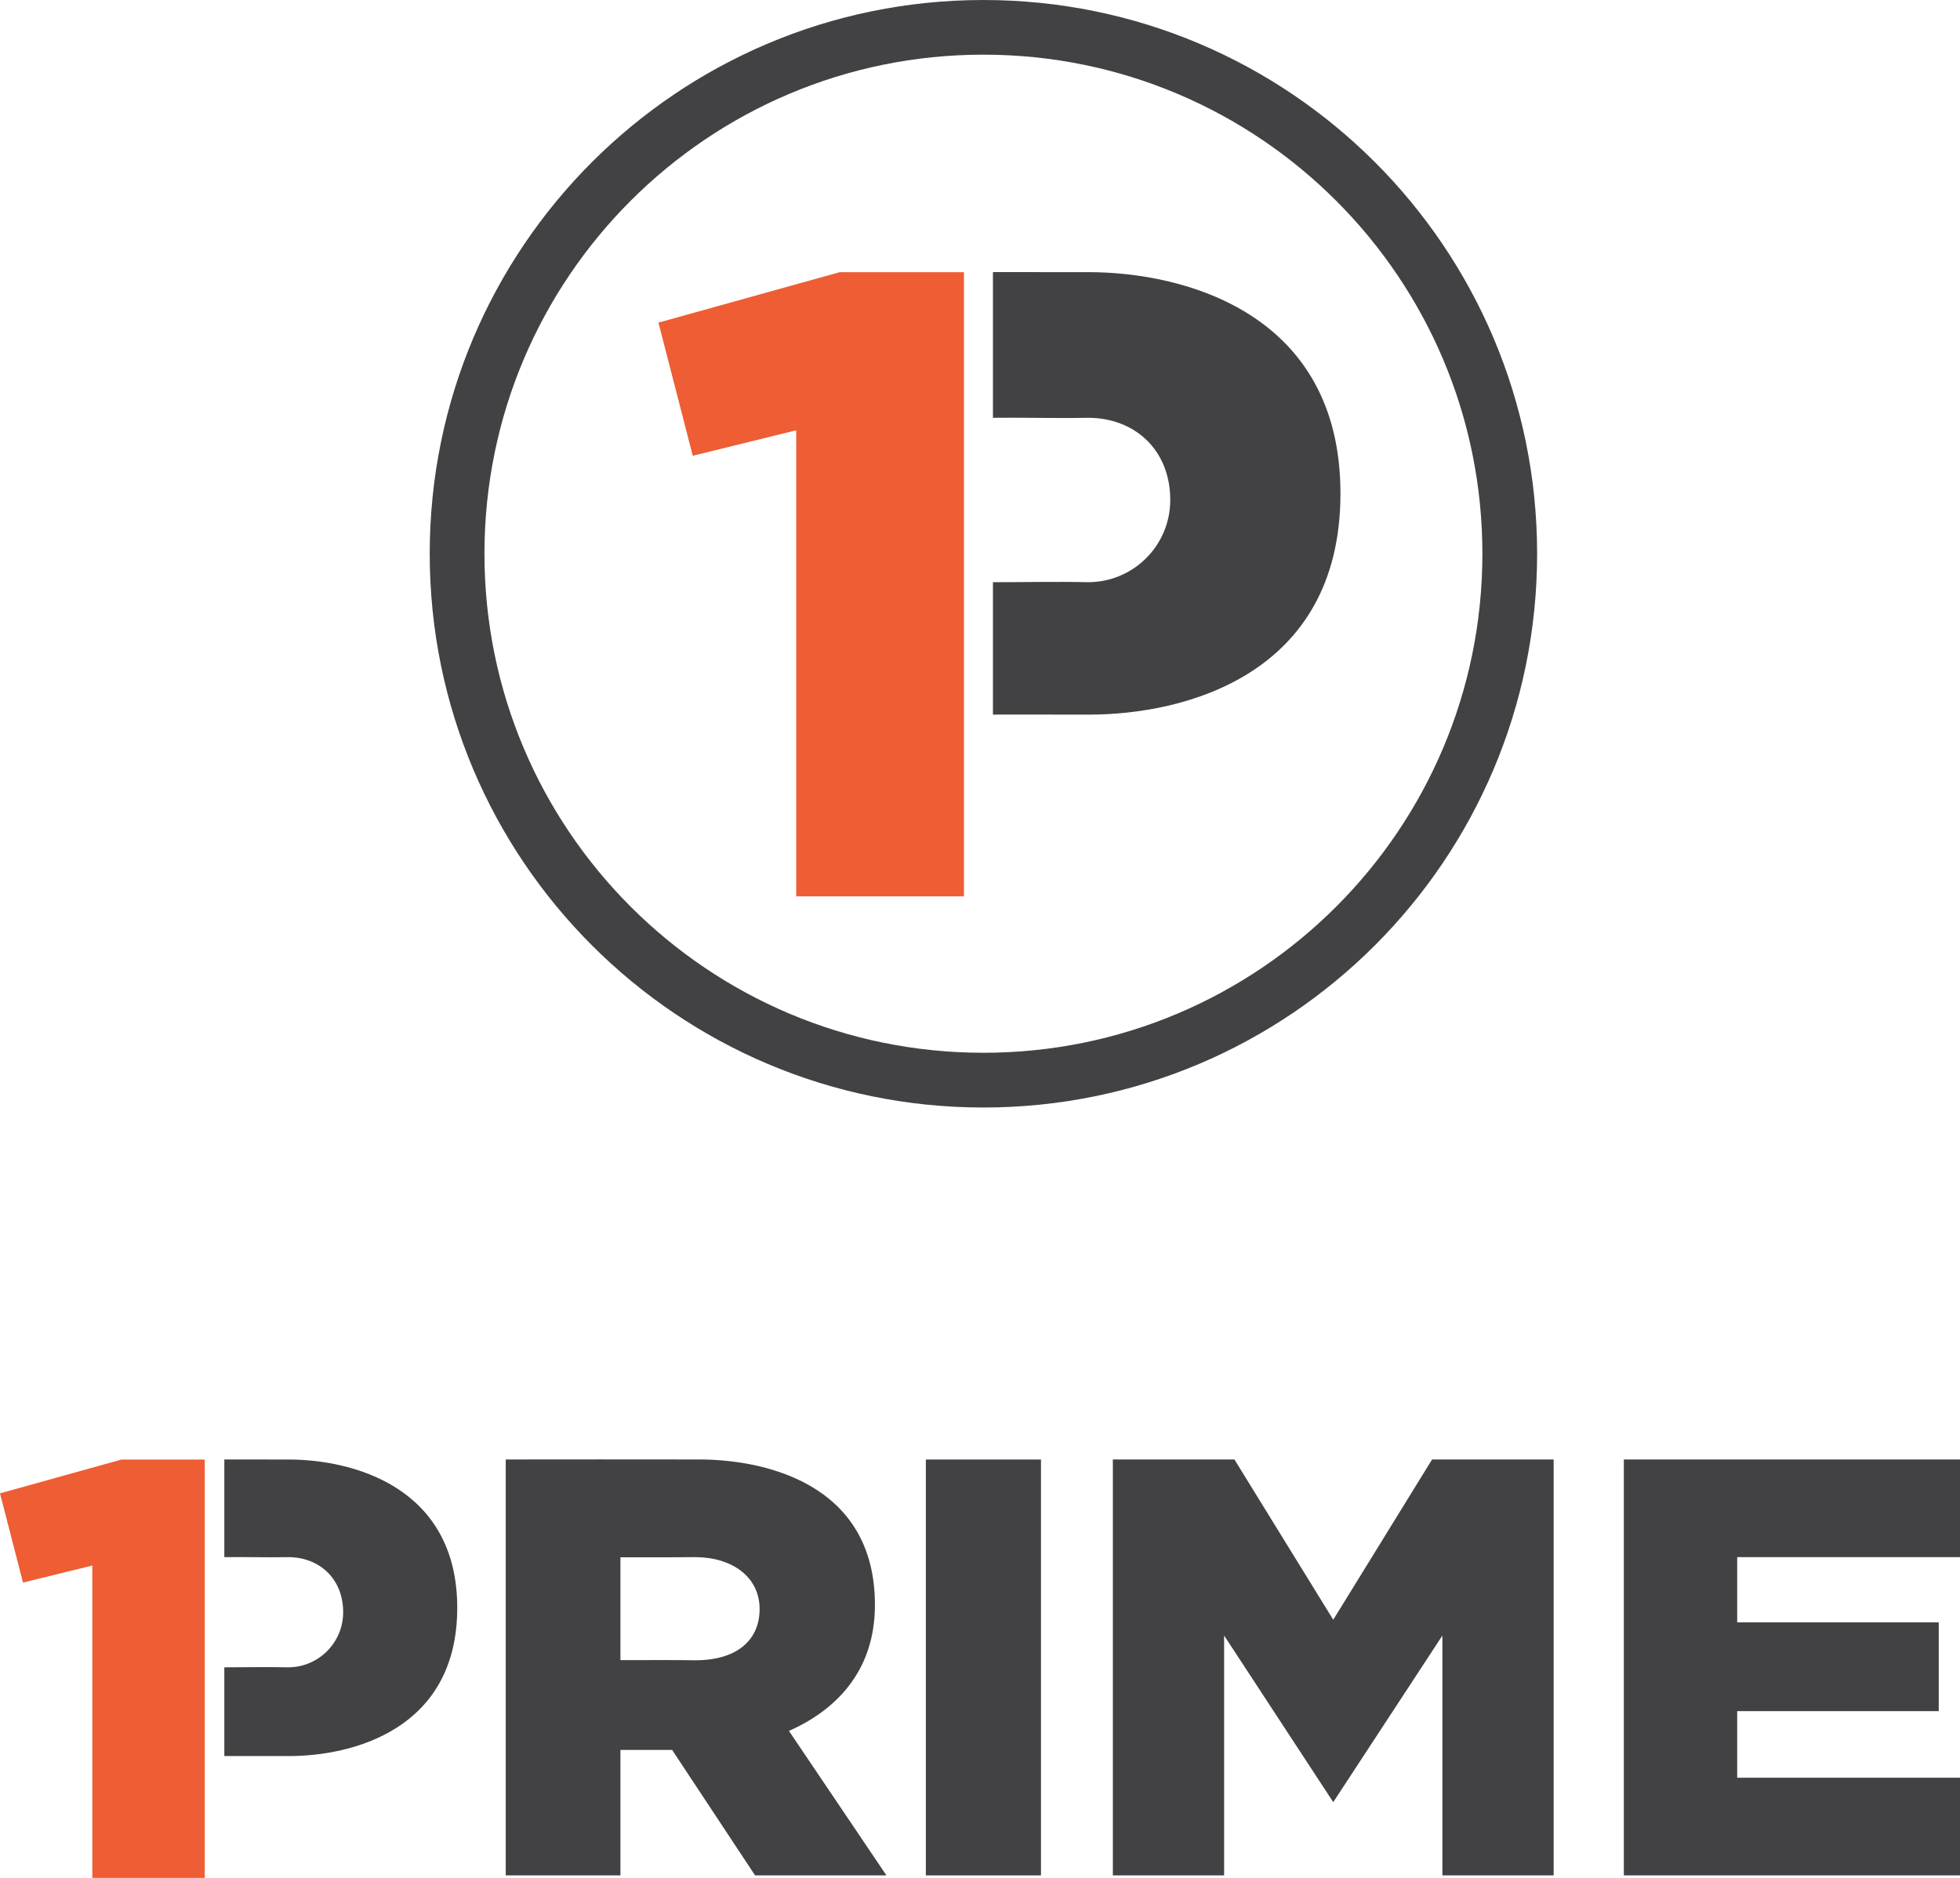
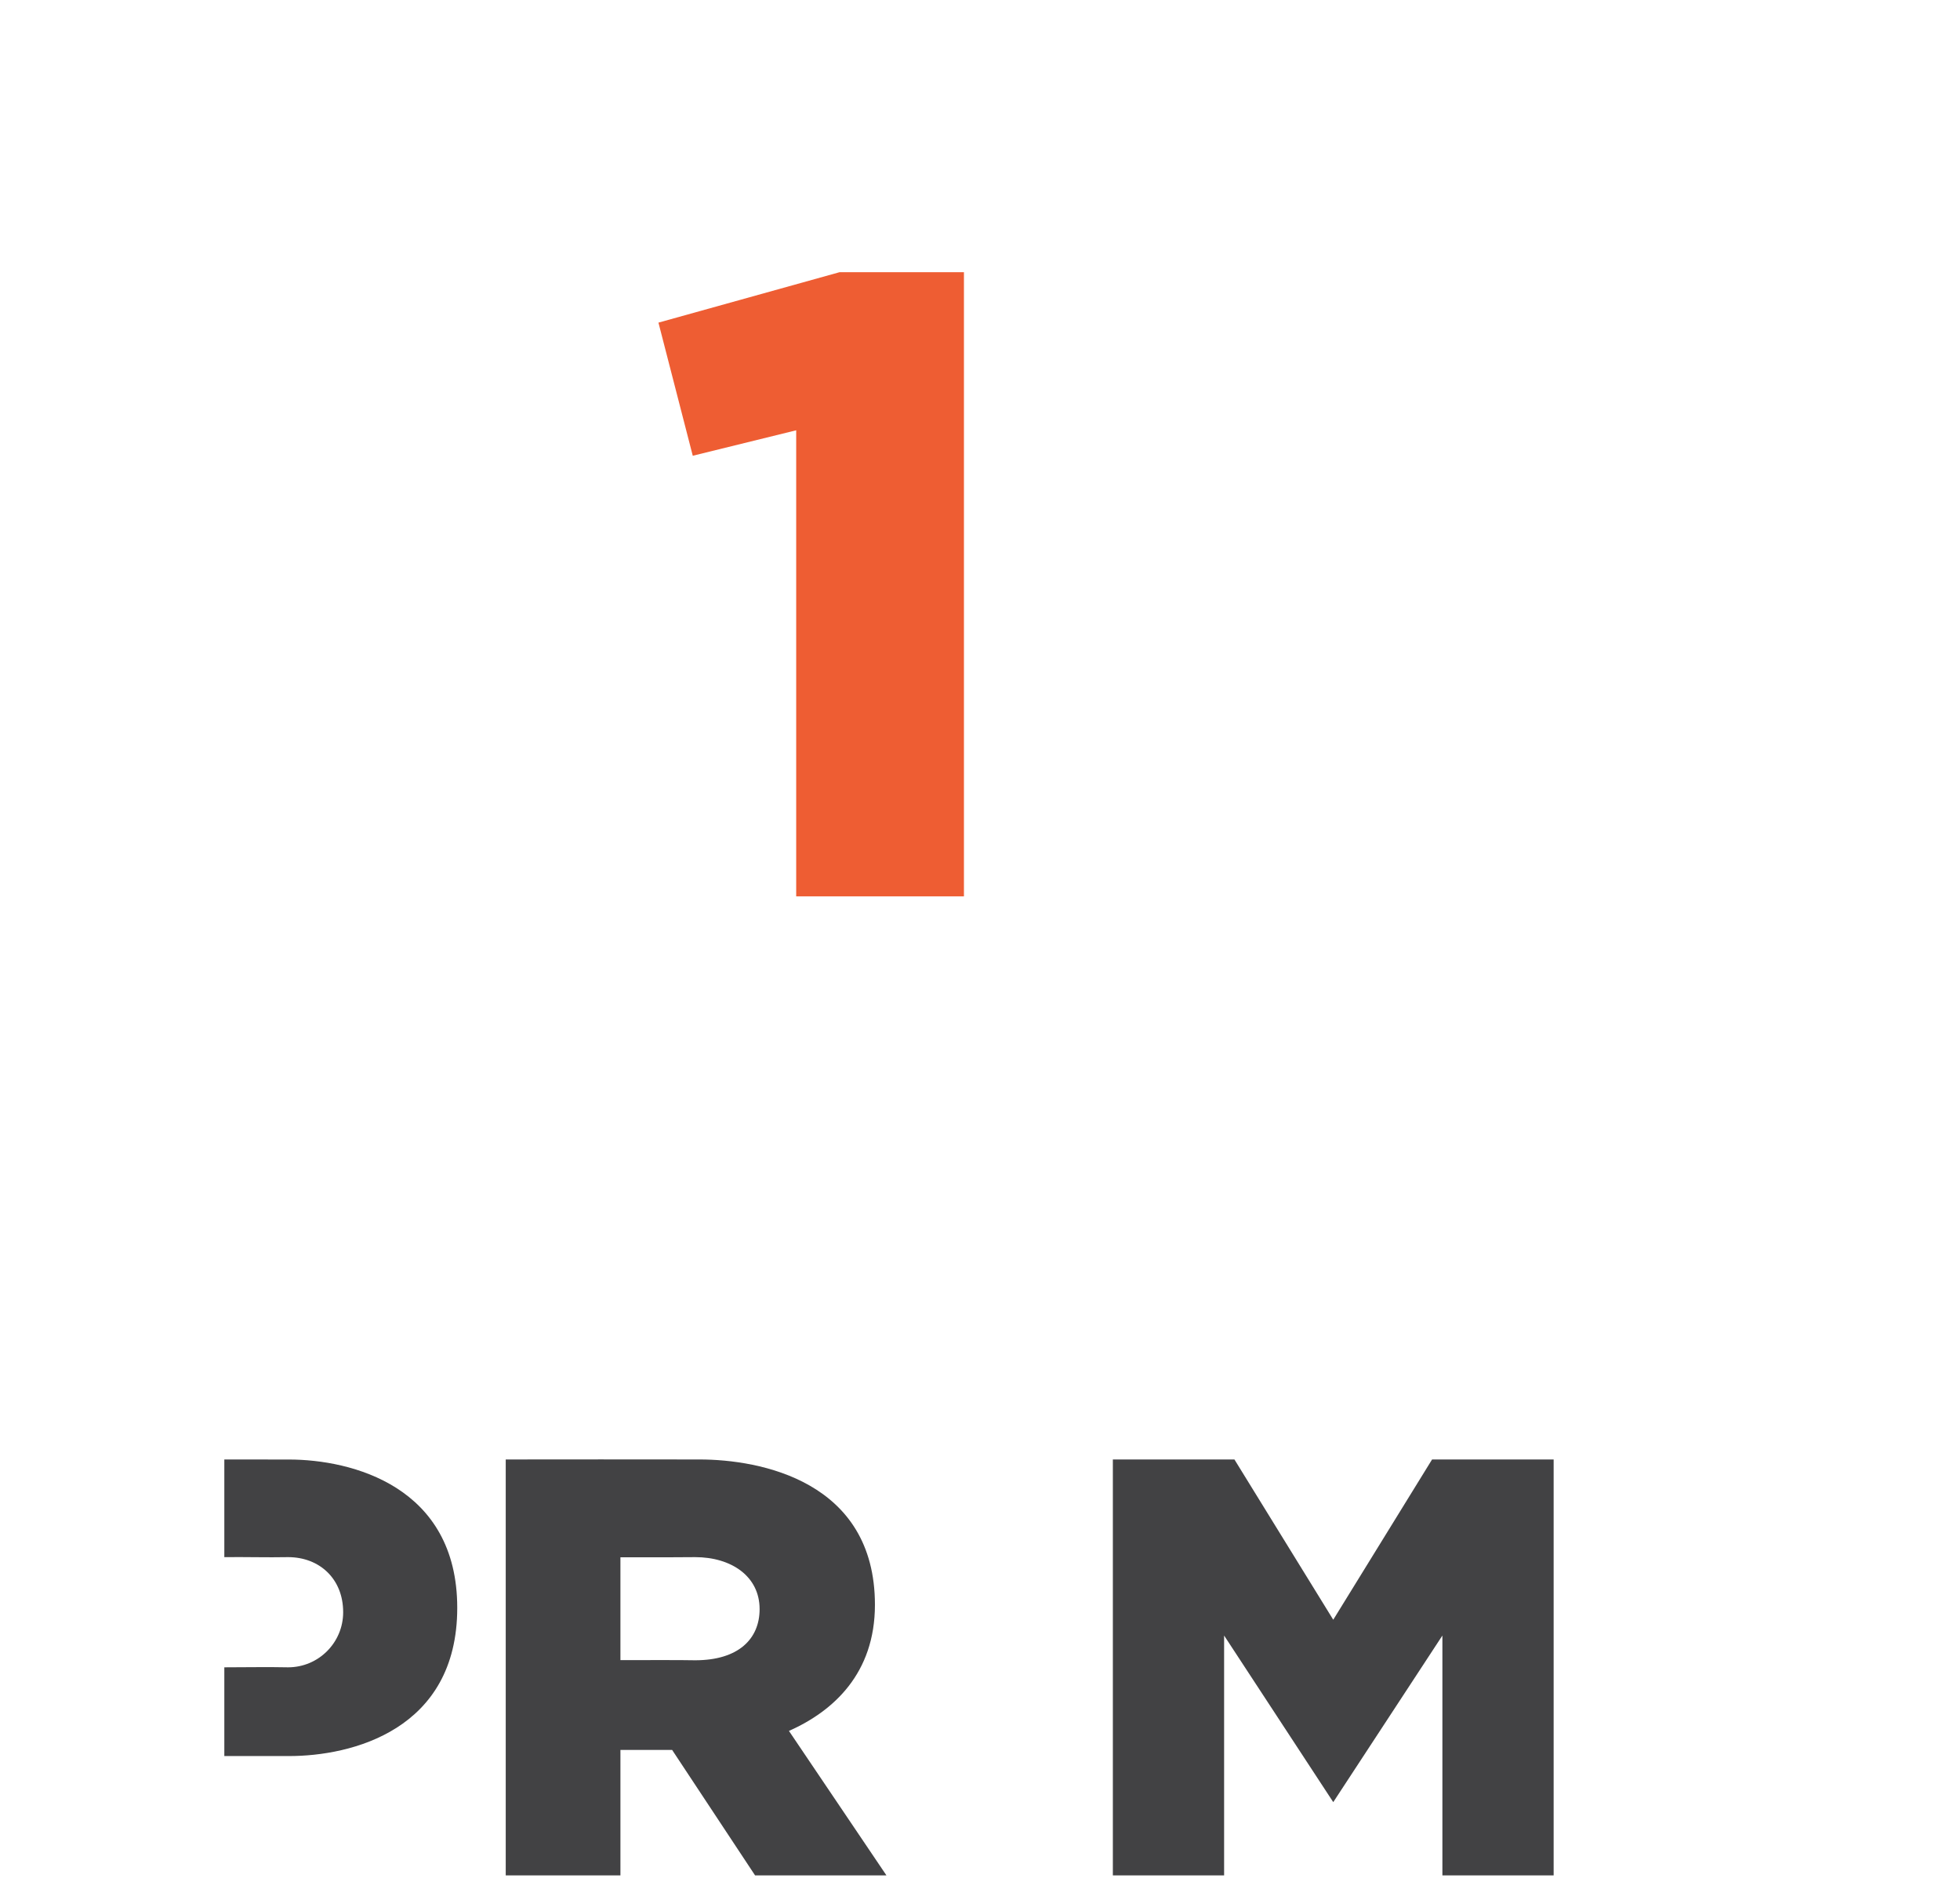
<svg xmlns="http://www.w3.org/2000/svg" width="782.87" height="749.95" version="1.1" viewBox="0 0 782.869 749.946">
  <g transform="translate(1900.8 468.07)">
-     <path d="m-1900.8 128.31 9.188 35.625 27.688-6.812v124.75h44.906v-167.06h-33.295s-41.207 11.472-48.486 13.5z" color="#000000" fill="#ee5d33" />
    <g fill="#424244">
-       <rect x="-1531" y="114.8" width="45.985" height="166.08" color="#000000" />
      <path d="m-1456.3 114.78v166.09h44.438v-95.781l43.594 66.531 43.594-66.531v95.781h44.438v-166.09h-48.562l-39.469 64-39.469-64h-23.562z" color="#000000" />
-       <path d="m-1252.2 114.78v166.09h134.34v-39h-89.062v-26.594h80.5v-35.438h-80.5v-26.062h89.062v-39h-89.062z" color="#000000" />
      <path d="m-1811.2 114.78v39c8.487-0.103 17.073 0.168 25.469 0 12.508 0 22 8.607 22 22 0 12.155-9.845 22-22 22-8.487-0.189-17.675 0.013-25.469 0v35.438s0.662-0.04 25.749 0 67.285-10.41 67.285-59.188c0-48.528-42.176-59.231-67.285-59.234-25.108-4e-3 -25.746-0.016-25.746-0.016z" color="#000000" />
      <path d="m-1698.8 114.78v166.09h45.812v-50.094c8.103 0.01 13.628-0.01 20.656 0l33.125 50.094h52.469l-38.938-57.688c17.696-7.862 34.344-22.915 34.344-50.375 0-49.483-45.981-58.031-70.07-58.031-27.922-0.071-51.329-8e-4 -77.398 0zm75.656 39c14.424 0 25.75 7.631 25.75 20.75 0 11.907-8.452 20.438-25.75 20.438-4.729-0.097-17.348-0.09-29.844-0.062v-41.062c12.475 0.018 25.586 0.016 29.844-0.062z" color="#000000" />
-       <path d="m-1508-468.07c-122.14 0-221.16 98.986-221.16 221.13 0 122.14 99.017 221.16 221.16 221.16 122.14 0 221.16-99.017 221.16-221.16 0-122.14-99.017-221.13-221.16-221.13zm0 21.829c110.07 0 199.3 89.228 199.3 199.3s-89.228 199.3-199.3 199.3c-110.07 0-199.3-89.228-199.3-199.3s89.228-199.3 199.3-199.3z" color="#000000" />
    </g>
    <path d="m-1637.8-339.22 13.708 53.154 41.311-10.165v186.13h67.002v-249.27h-49.678s-61.483 17.116-72.344 20.143z" color="#000000" fill="#ee5d33" />
-     <path d="m-1504.2-359.41v58.19c12.663-0.154 25.473 0.25 38.001 0 18.663 0 32.825 12.843 32.825 32.825 0 18.136-14.689 32.825-32.825 32.825-12.664-0.282-26.372 0.019-38.001 0v52.875s0.827-0.035 38.418 0 100.39-15.532 100.39-88.311c0-72.406-62.946-88.332-100.39-88.381-37.447-0.049-38.415-0.024-38.415-0.024z" color="#000000" fill="#424244" />
  </g>
</svg>